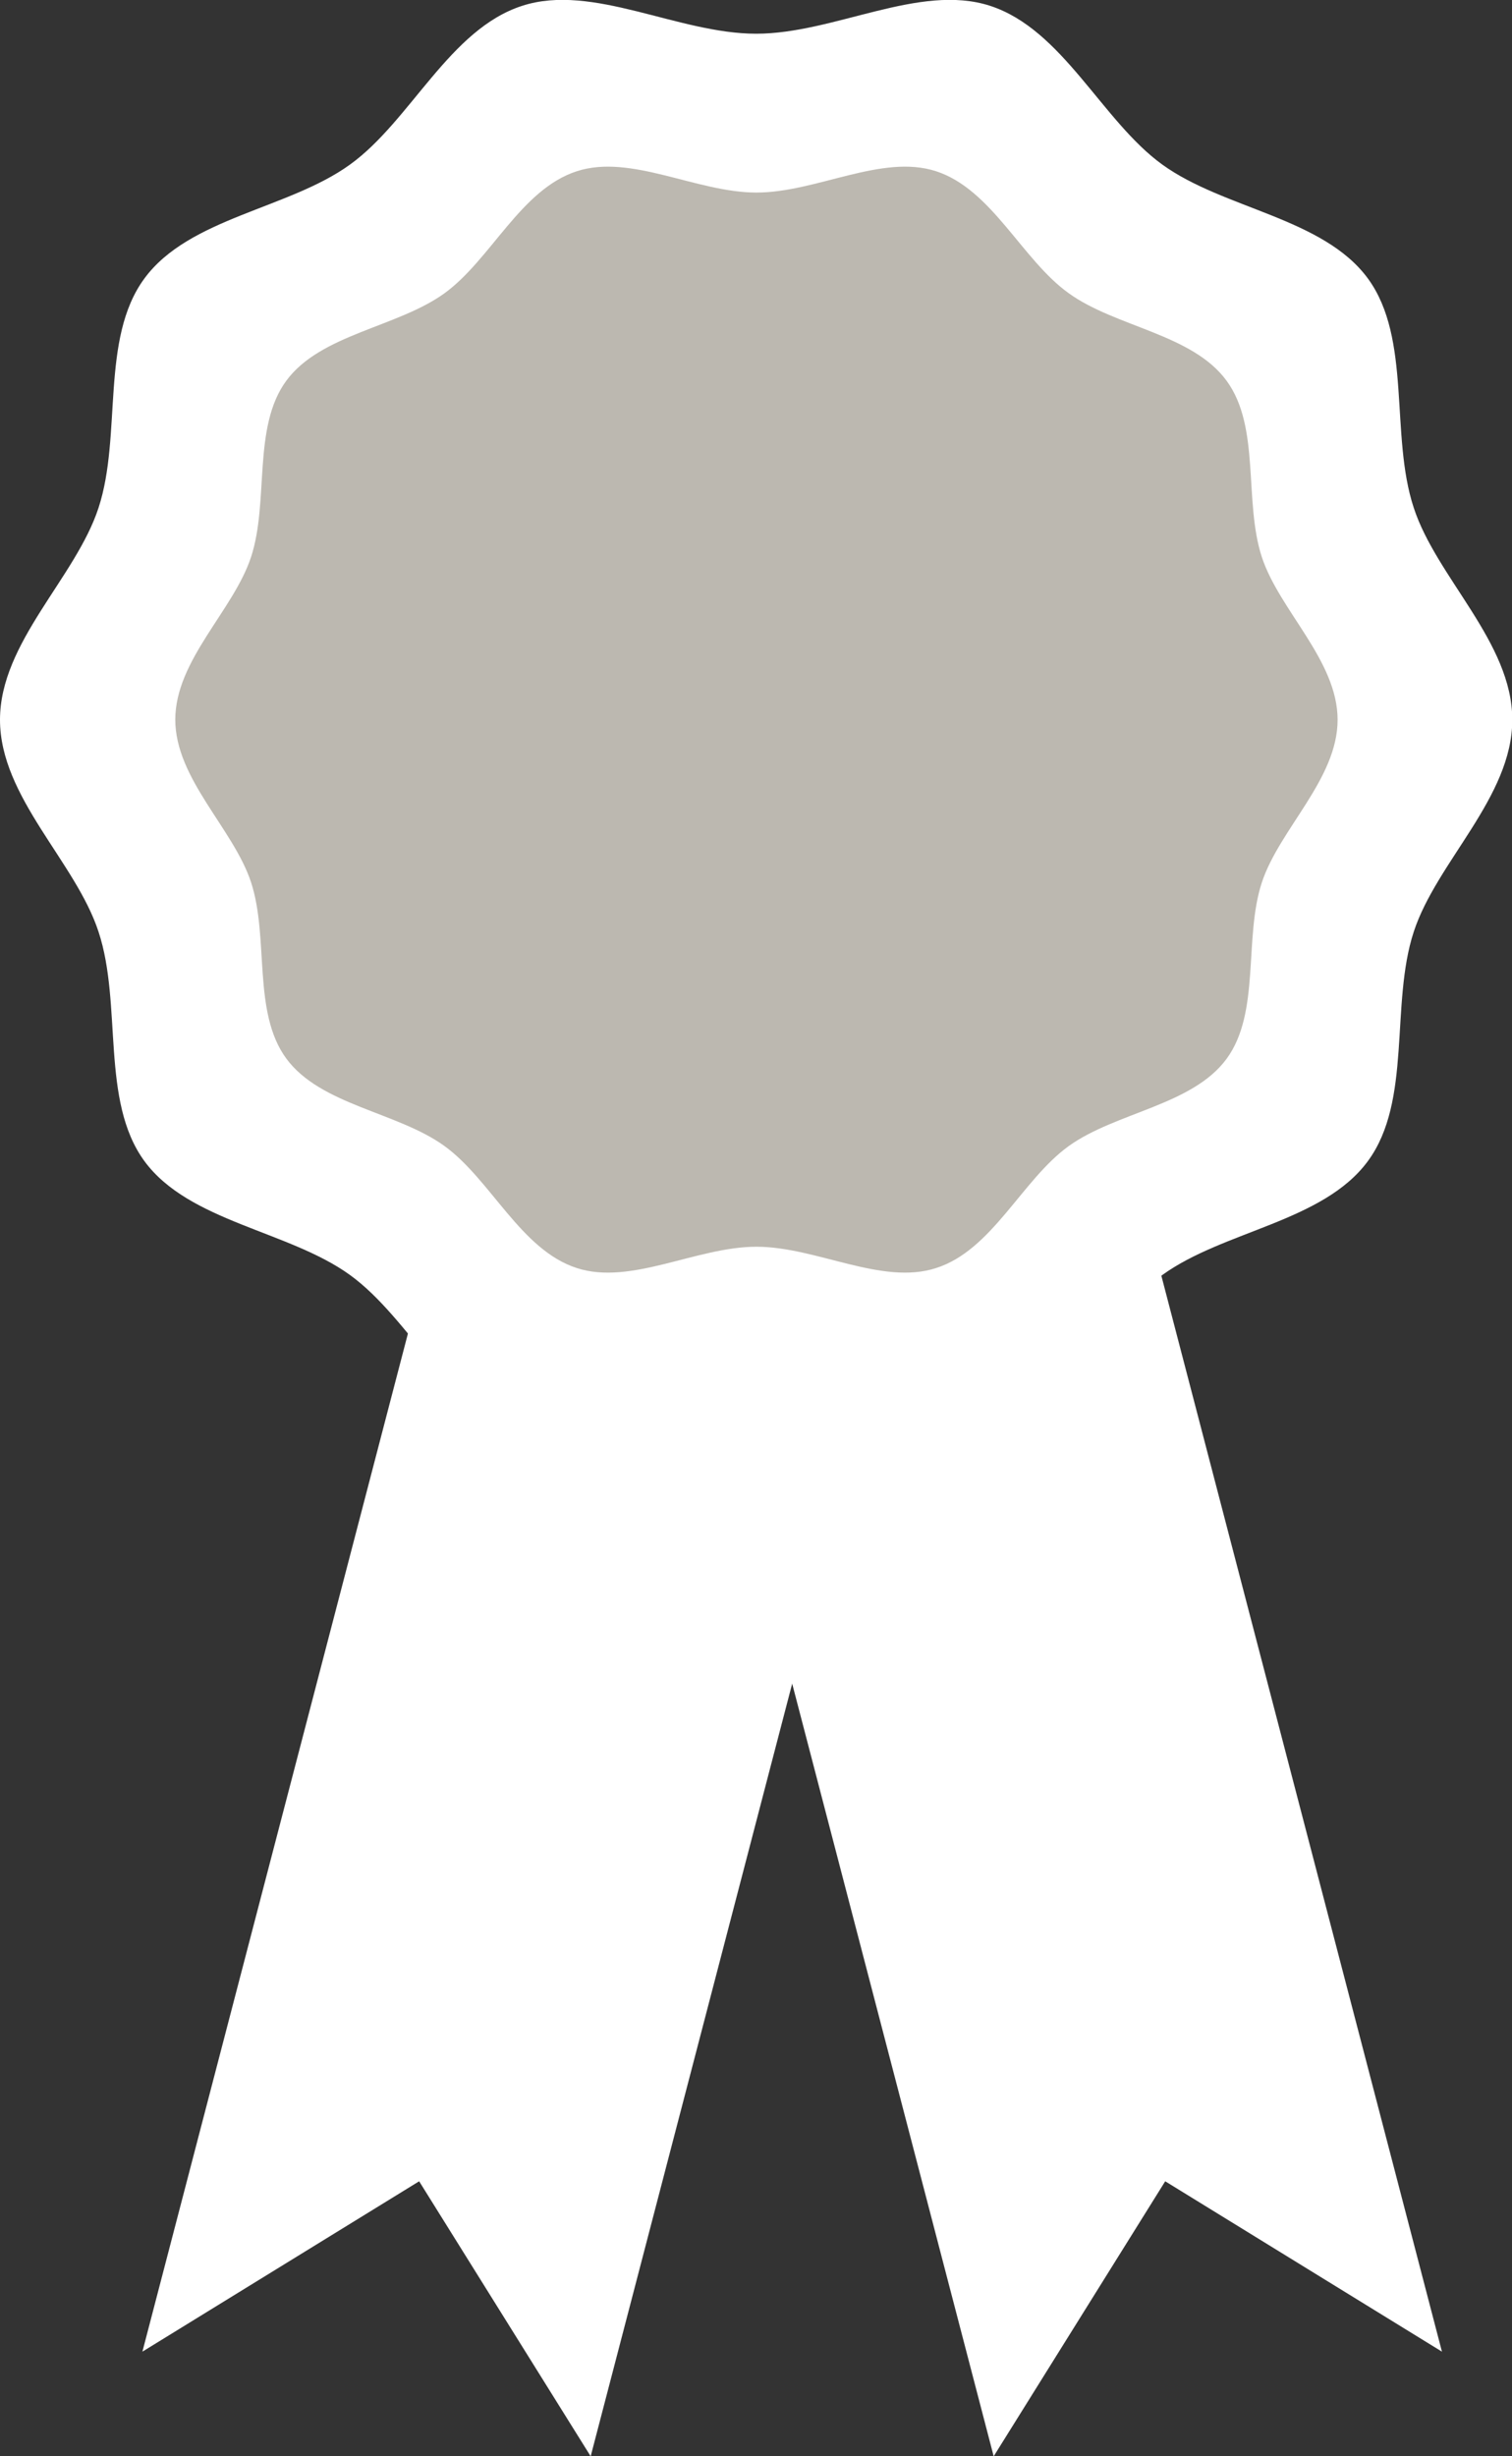
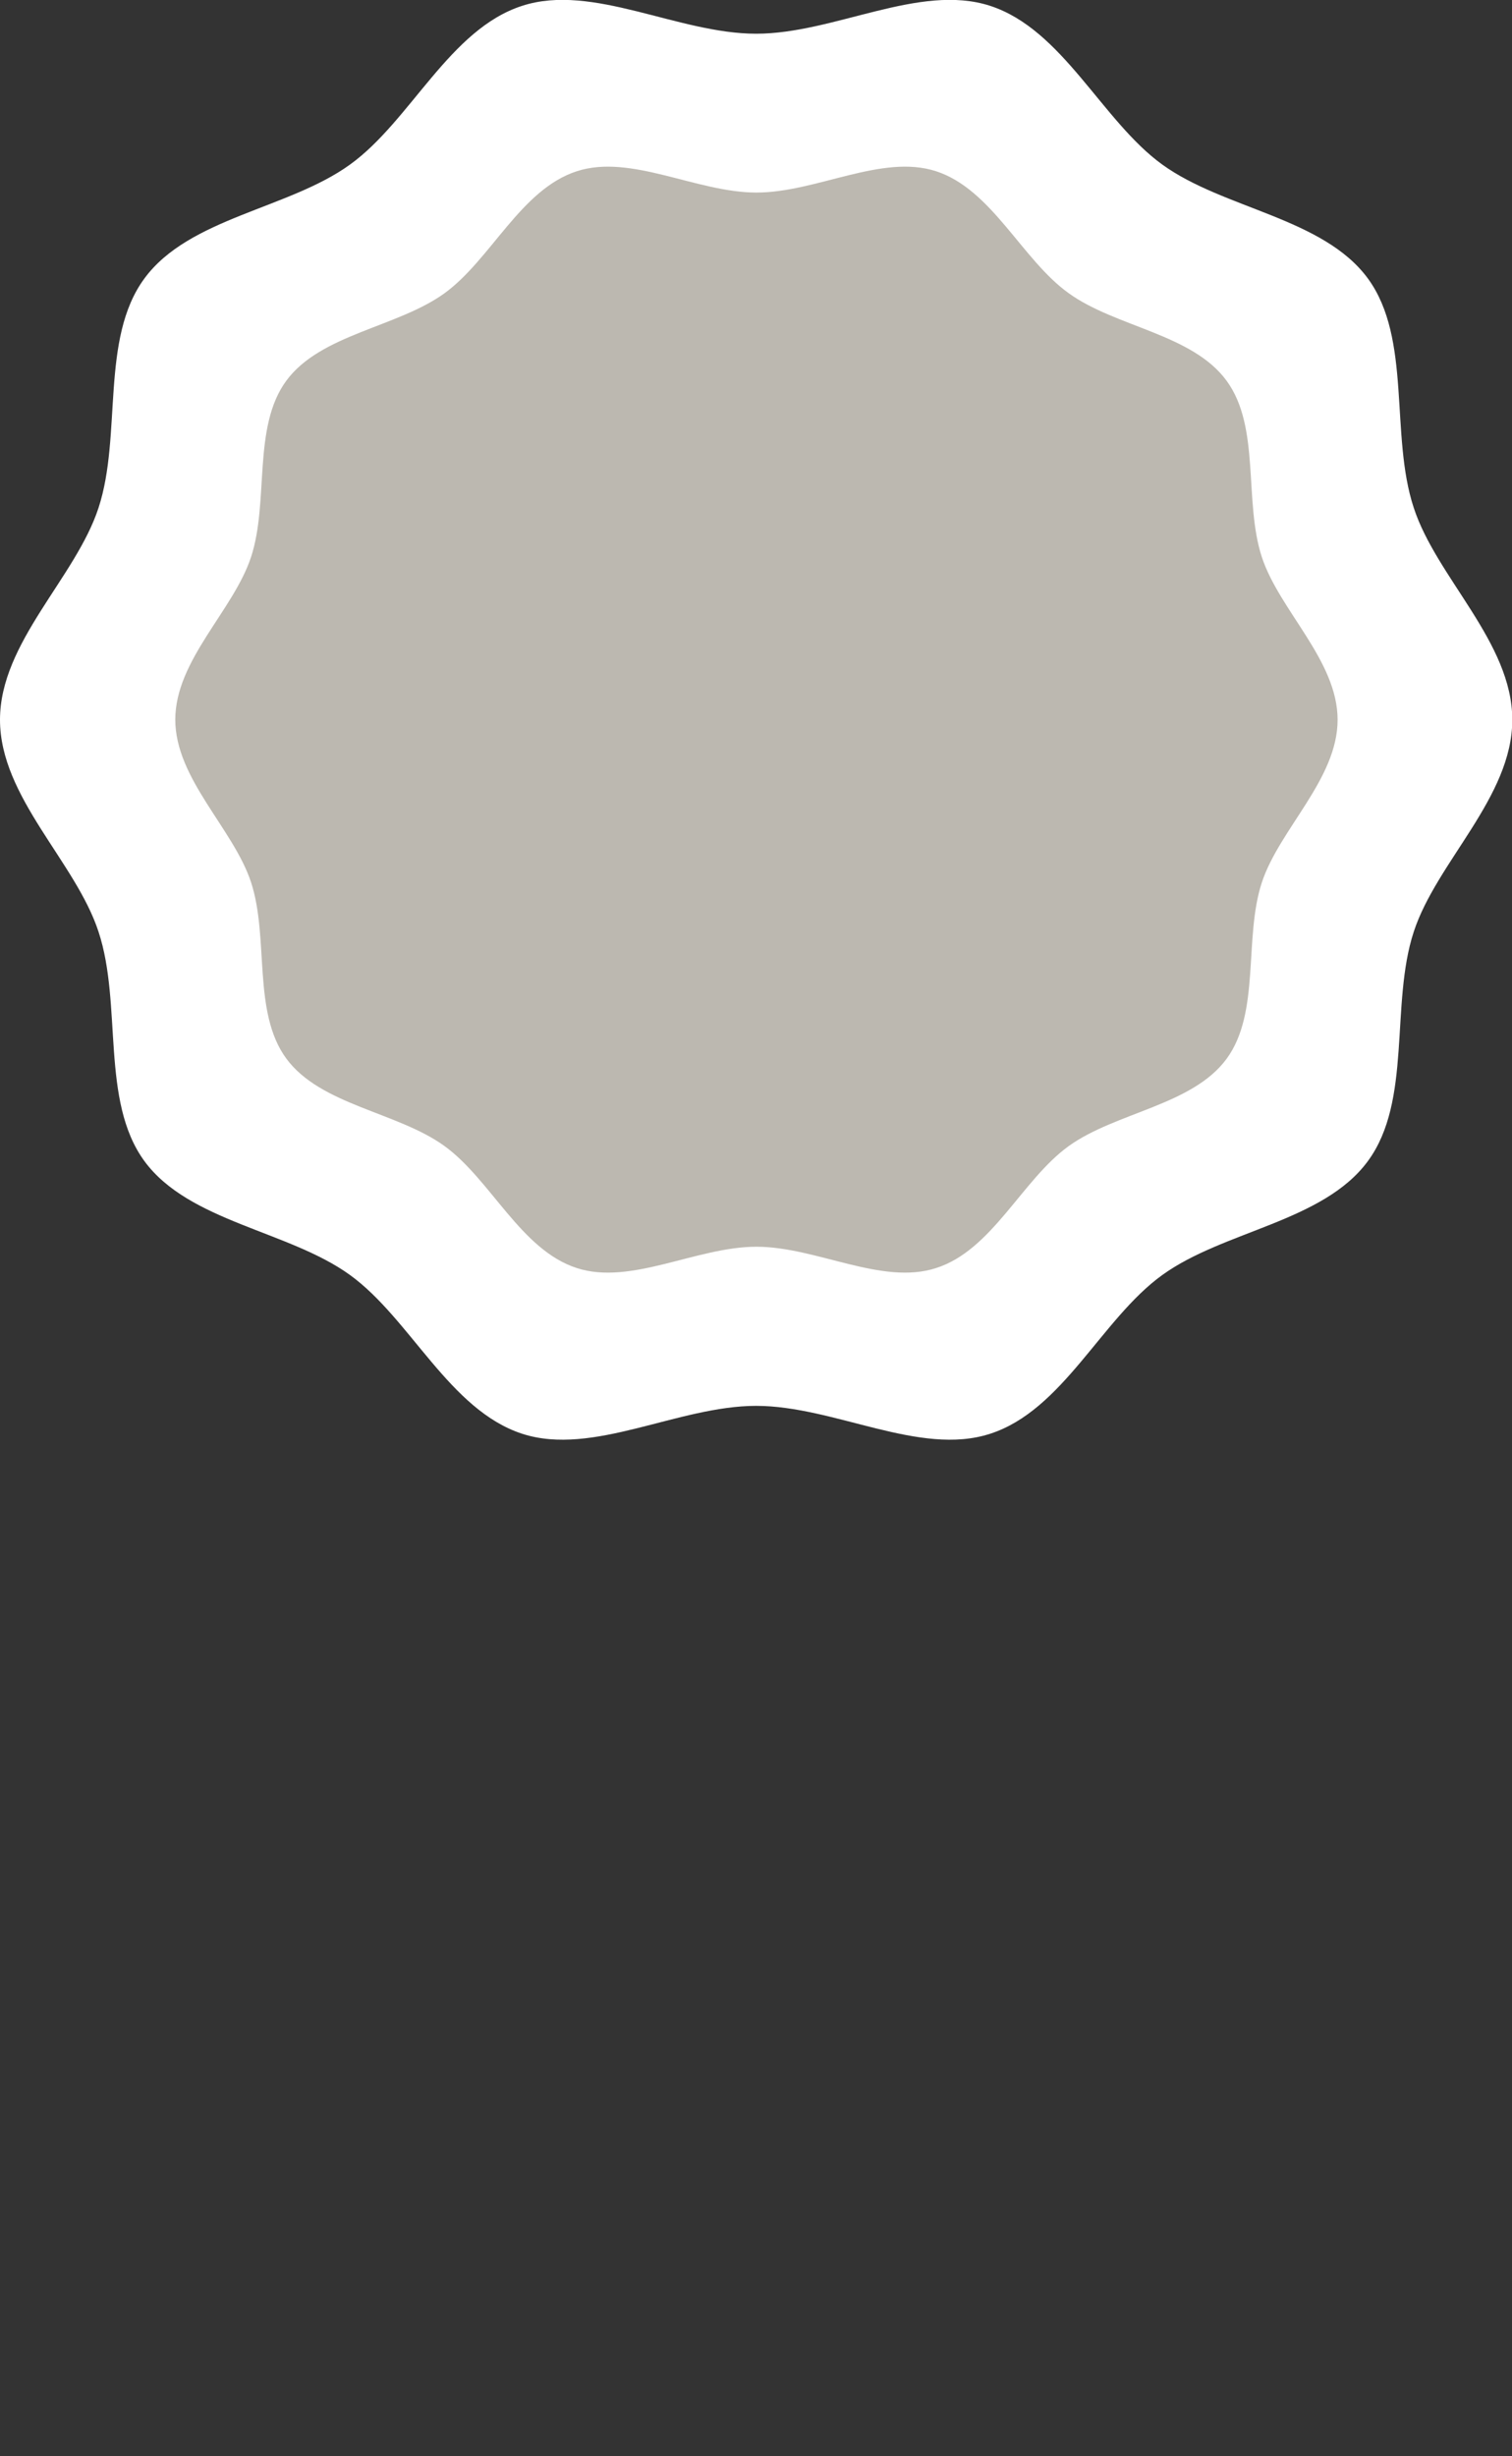
<svg xmlns="http://www.w3.org/2000/svg" id="Layer_2" data-name="Layer 2" viewBox="0 0 52.45 85.21">
  <rect x="0" y="0" width="52.45" height="85.21" fill="#333333" stroke="none" />
  <defs>
    <style>
      .cls-1 {
        fill: #fff;
      }

      .cls-2 {
        fill: #bcb8b0;
      }
    </style>
  </defs>
  <g id="Layer_1-2" data-name="Layer 1">
    <g>
-       <polygon class="cls-1" points="4.94 81.58 14.54 75.67 20.49 85.21 32.4 39.54 16.85 35.91 4.94 81.58" />
-       <polygon class="cls-1" points="22.56 39.54 34.47 85.21 40.42 75.67 50.02 81.58 38.11 35.91 22.56 39.54" />
      <path class="cls-1" d="M0,24.97c0-2.69,2.63-4.93,3.42-7.36.82-2.51.05-5.86,1.59-7.95,1.55-2.11,5-2.41,7.13-3.95,2.11-1.52,3.45-4.7,5.98-5.51,2.44-.79,5.4.97,8.11.97s5.66-1.76,8.11-.97c2.53.82,3.88,3.99,5.98,5.51,2.13,1.54,5.58,1.84,7.13,3.95,1.53,2.09.76,5.43,1.59,7.95.79,2.43,3.42,4.67,3.42,7.36s-2.63,4.93-3.42,7.36c-.82,2.51-.05,5.86-1.59,7.95-1.55,2.11-5,2.41-7.13,3.95-2.11,1.52-3.45,4.7-5.98,5.51-2.44.79-5.4-.97-8.11-.97s-5.66,1.76-8.11.97c-2.53-.82-3.88-3.99-5.98-5.51-2.13-1.54-5.58-1.84-7.13-3.95-1.53-2.09-.76-5.43-1.59-7.95-.79-2.43-3.42-4.67-3.42-7.36" />
      <path class="cls-2" d="M6.08,24.97c0-2.07,2.02-3.79,2.63-5.65.63-1.93.04-4.5,1.22-6.11,1.19-1.62,3.84-1.85,5.48-3.03,1.62-1.17,2.65-3.61,4.6-4.24,1.88-.61,4.15.74,6.23.74s4.35-1.35,6.23-.74c1.94.63,2.98,3.07,4.6,4.23,1.63,1.18,4.29,1.41,5.48,3.04,1.18,1.61.59,4.17,1.22,6.11.61,1.86,2.63,3.59,2.63,5.65s-2.02,3.79-2.63,5.65c-.63,1.93-.04,4.5-1.22,6.11-1.19,1.62-3.84,1.85-5.48,3.03-1.62,1.17-2.65,3.61-4.6,4.23-1.88.61-4.15-.74-6.23-.74s-4.35,1.35-6.23.74c-1.95-.63-2.98-3.07-4.6-4.24-1.64-1.18-4.29-1.41-5.48-3.03-1.18-1.61-.59-4.17-1.22-6.11-.61-1.86-2.63-3.59-2.63-5.65" />
    </g>
  </g>
</svg>